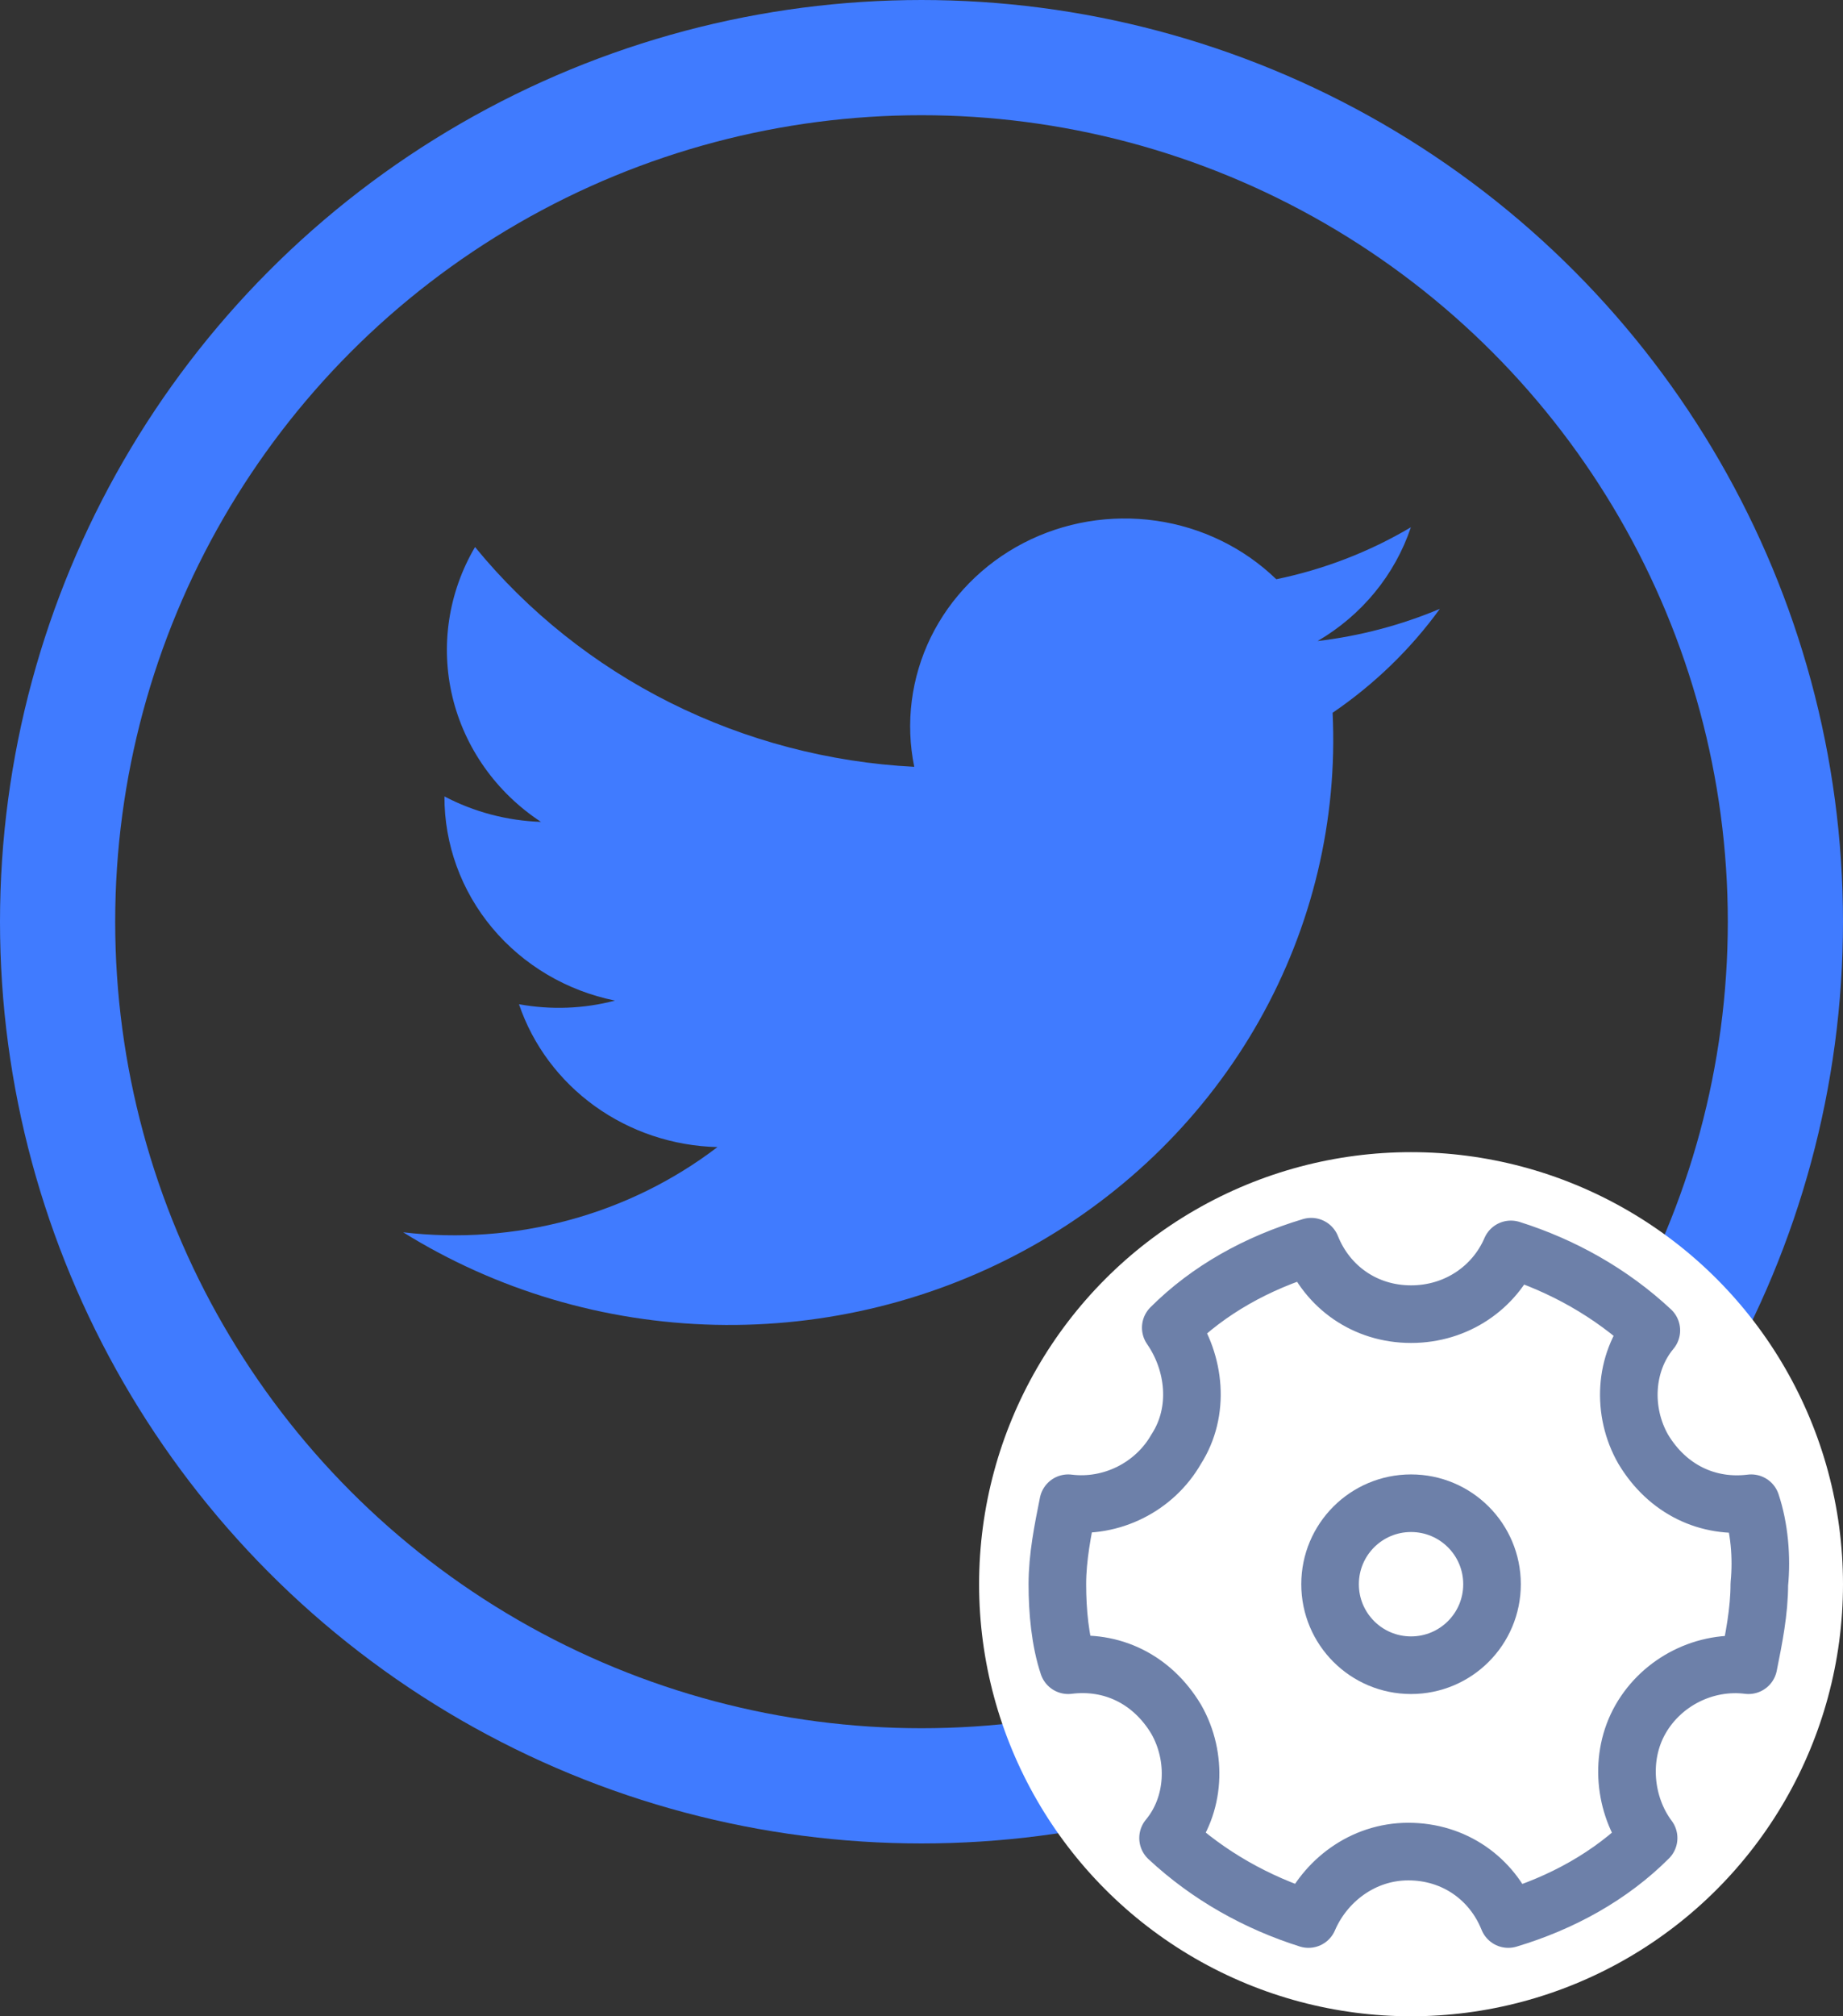
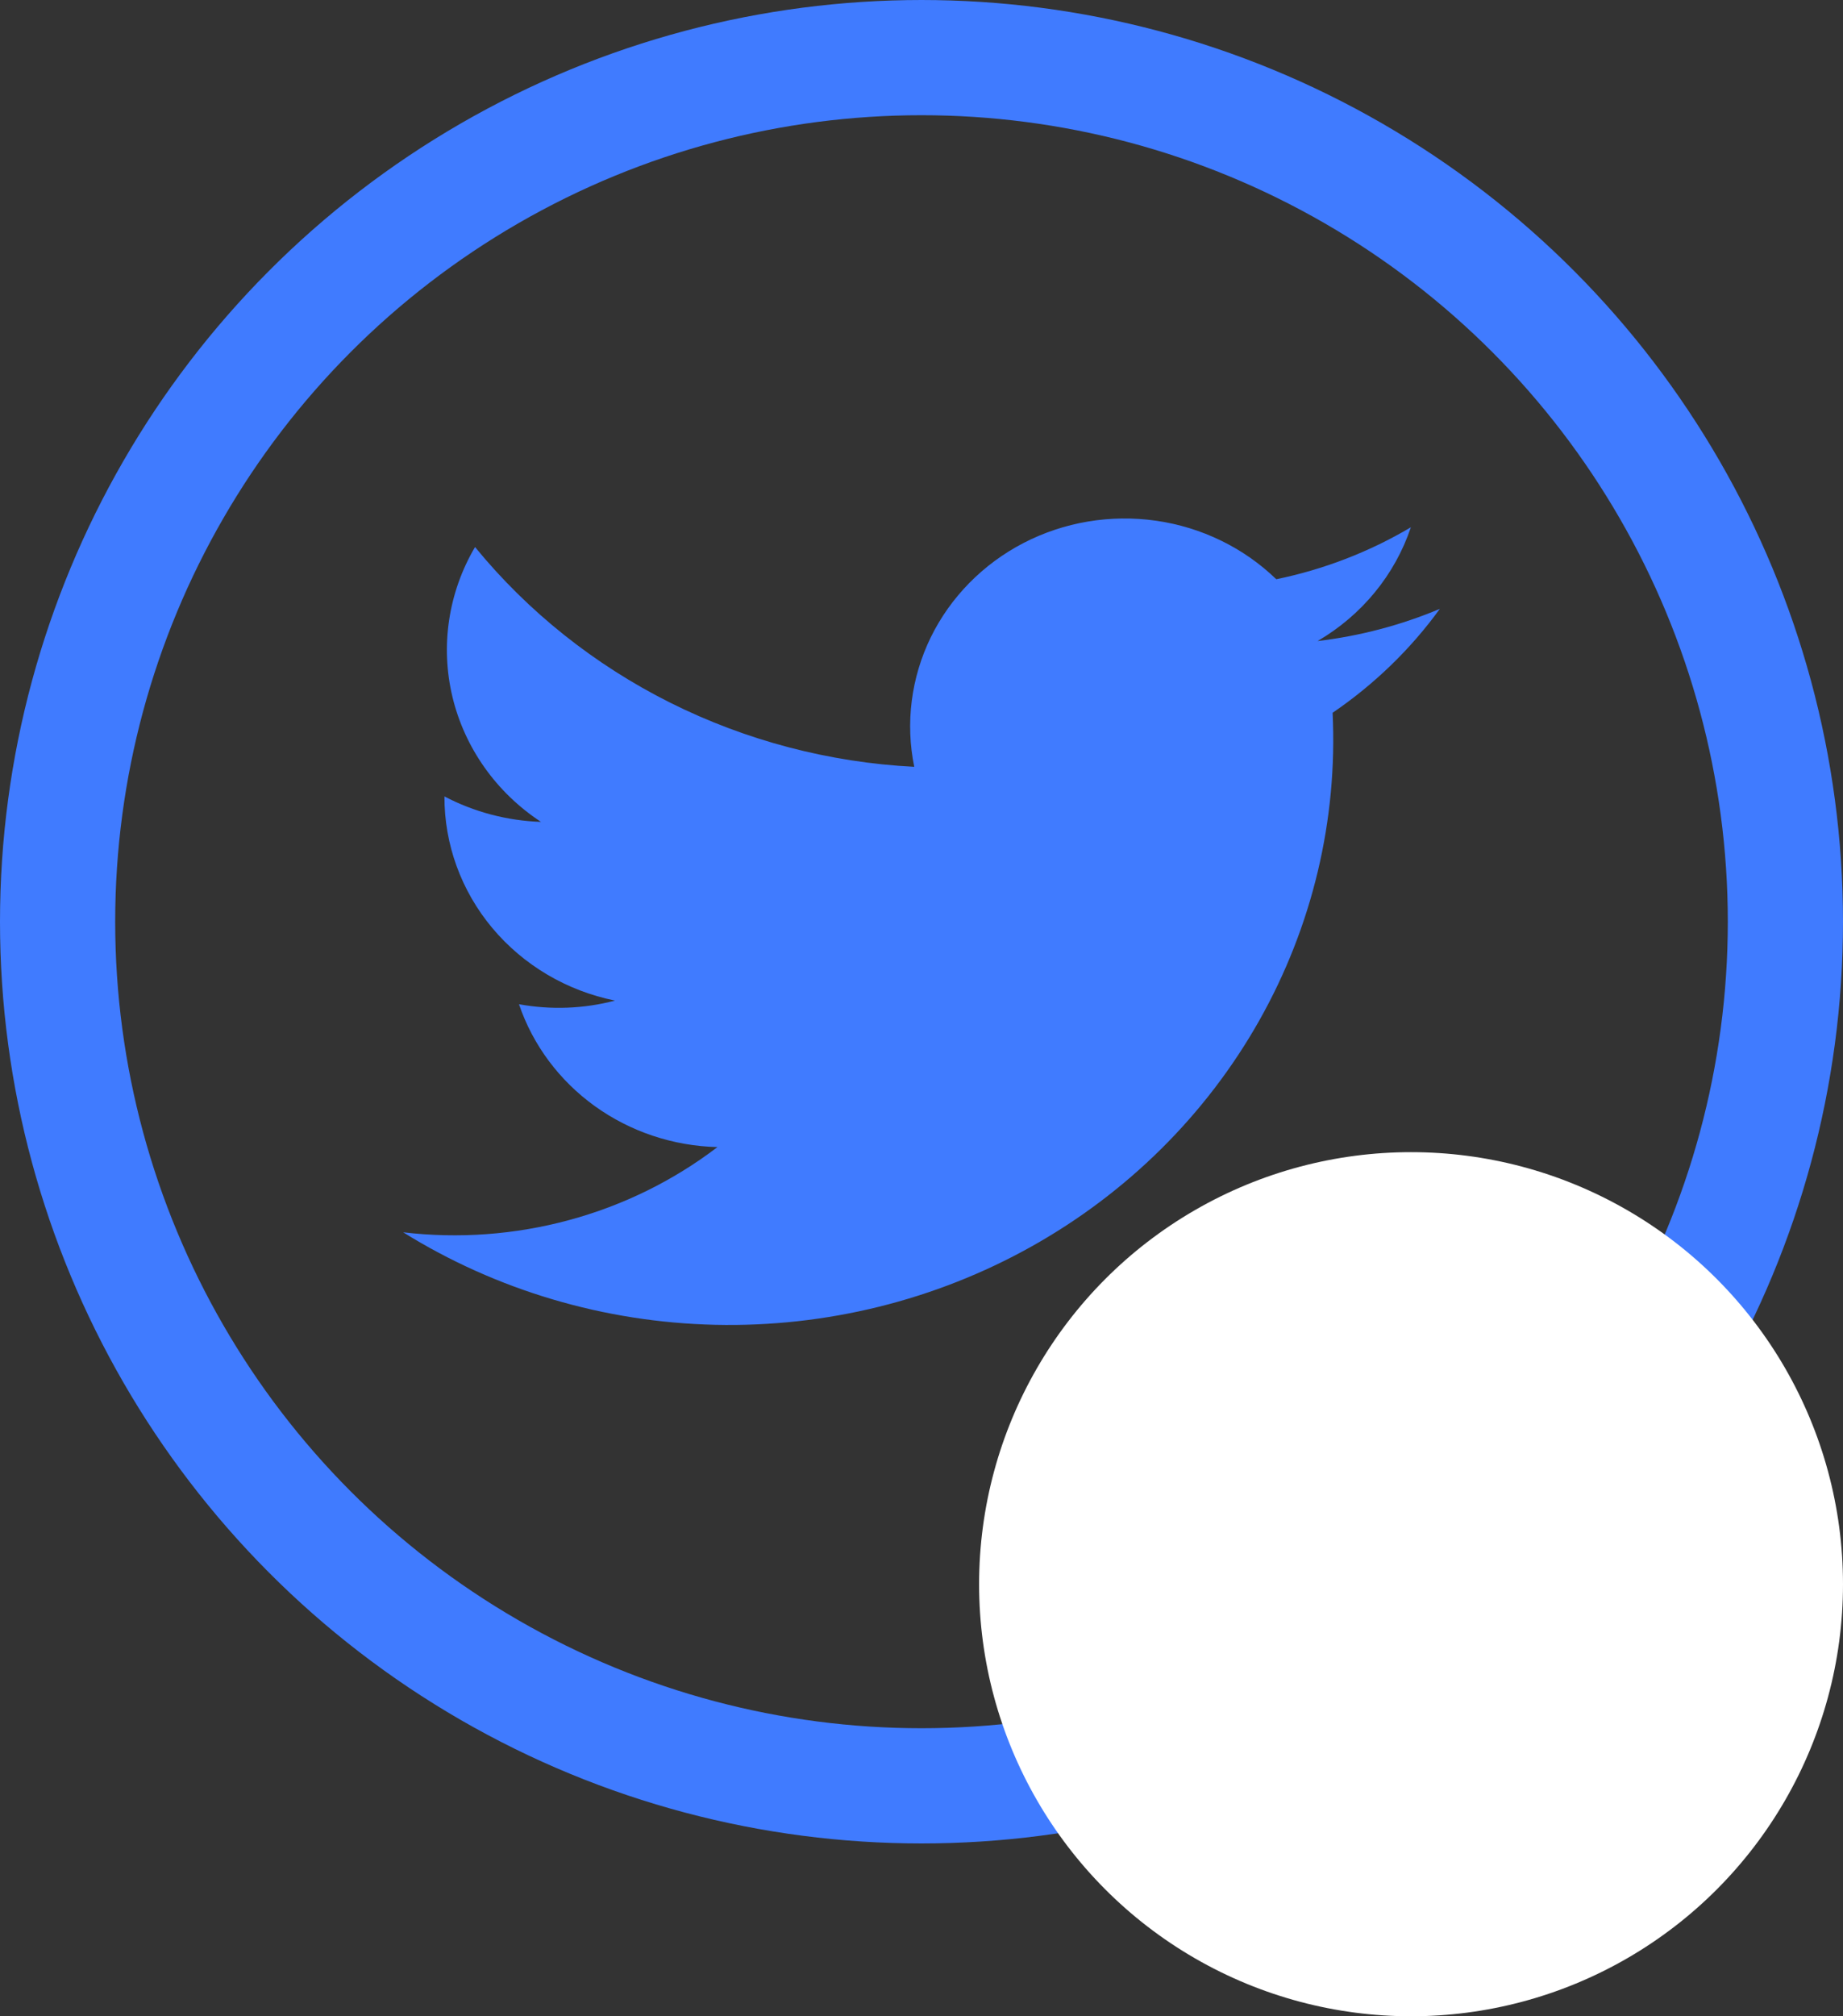
<svg xmlns="http://www.w3.org/2000/svg" width="32" height="35" viewBox="0 0 32 35" fill="none">
  <rect x="0" y="0" width="32" height="35" fill="#333333" stroke="none" />
  <circle cx="16" cy="16" r="15" stroke="#407BFF" stroke-width="2" />
  <path d="M7 21.391C8.619 22.398 10.493 22.953 12.416 22.997C14.339 23.041 16.238 22.572 17.904 21.641C19.57 20.71 20.94 19.352 21.863 17.718C22.786 16.083 23.227 14.234 23.138 12.373C23.861 11.88 24.492 11.27 25 10.569C24.324 10.853 23.609 11.041 22.877 11.128C23.645 10.68 24.22 9.979 24.497 9.153C23.776 9.58 22.986 9.885 22.16 10.055C21.595 9.508 20.863 9.152 20.073 9.039C19.282 8.926 18.475 9.061 17.771 9.426C17.067 9.791 16.502 10.366 16.16 11.065C15.819 11.765 15.719 12.552 15.874 13.311C14.396 13.235 12.952 12.855 11.637 12.198C10.323 11.54 9.167 10.619 8.248 9.496C7.784 10.285 7.644 11.214 7.856 12.098C8.069 12.983 8.617 13.757 9.393 14.267C8.807 14.247 8.233 14.096 7.717 13.825C7.714 14.655 8.007 15.462 8.546 16.107C9.086 16.753 9.839 17.199 10.678 17.369C10.135 17.512 9.565 17.533 9.011 17.432C9.251 18.139 9.711 18.757 10.328 19.201C10.945 19.645 11.688 19.893 12.457 19.912C11.693 20.495 10.817 20.926 9.881 21.179C8.944 21.433 7.965 21.505 7 21.391Z" fill="#407BFF" />
  <circle cx="24.5" cy="27.5" r="7.5" fill="white" />
-   <path d="M30.406 26.094C29.656 26.188 28.953 25.859 28.531 25.156C28.156 24.5 28.203 23.656 28.672 23.094C27.969 22.438 27.125 21.969 26.234 21.688C25.953 22.344 25.297 22.812 24.5 22.812C23.703 22.812 23.047 22.344 22.766 21.641C21.828 21.922 20.984 22.391 20.328 23.047C20.75 23.656 20.844 24.5 20.422 25.156C20.047 25.812 19.297 26.188 18.547 26.094C18.453 26.562 18.359 27.031 18.359 27.5C18.359 27.969 18.406 28.484 18.547 28.906C19.297 28.812 20 29.141 20.422 29.844C20.797 30.5 20.75 31.344 20.281 31.906C20.984 32.562 21.828 33.031 22.719 33.312C23 32.656 23.656 32.141 24.453 32.141C25.25 32.141 25.906 32.609 26.188 33.312C27.125 33.031 27.969 32.562 28.625 31.906C28.203 31.344 28.109 30.5 28.484 29.844C28.859 29.188 29.609 28.812 30.359 28.906C30.453 28.438 30.547 27.969 30.547 27.5C30.594 27.031 30.547 26.516 30.406 26.094Z" stroke="#6D80A9" stroke-miterlimit="10" stroke-linecap="round" stroke-linejoin="round" />
-   <path d="M24.5 28.906C25.277 28.906 25.906 28.277 25.906 27.5C25.906 26.723 25.277 26.094 24.5 26.094C23.723 26.094 23.094 26.723 23.094 27.5C23.094 28.277 23.723 28.906 24.5 28.906Z" stroke="#6D80A9" stroke-miterlimit="10" stroke-linecap="round" stroke-linejoin="round" />
</svg>